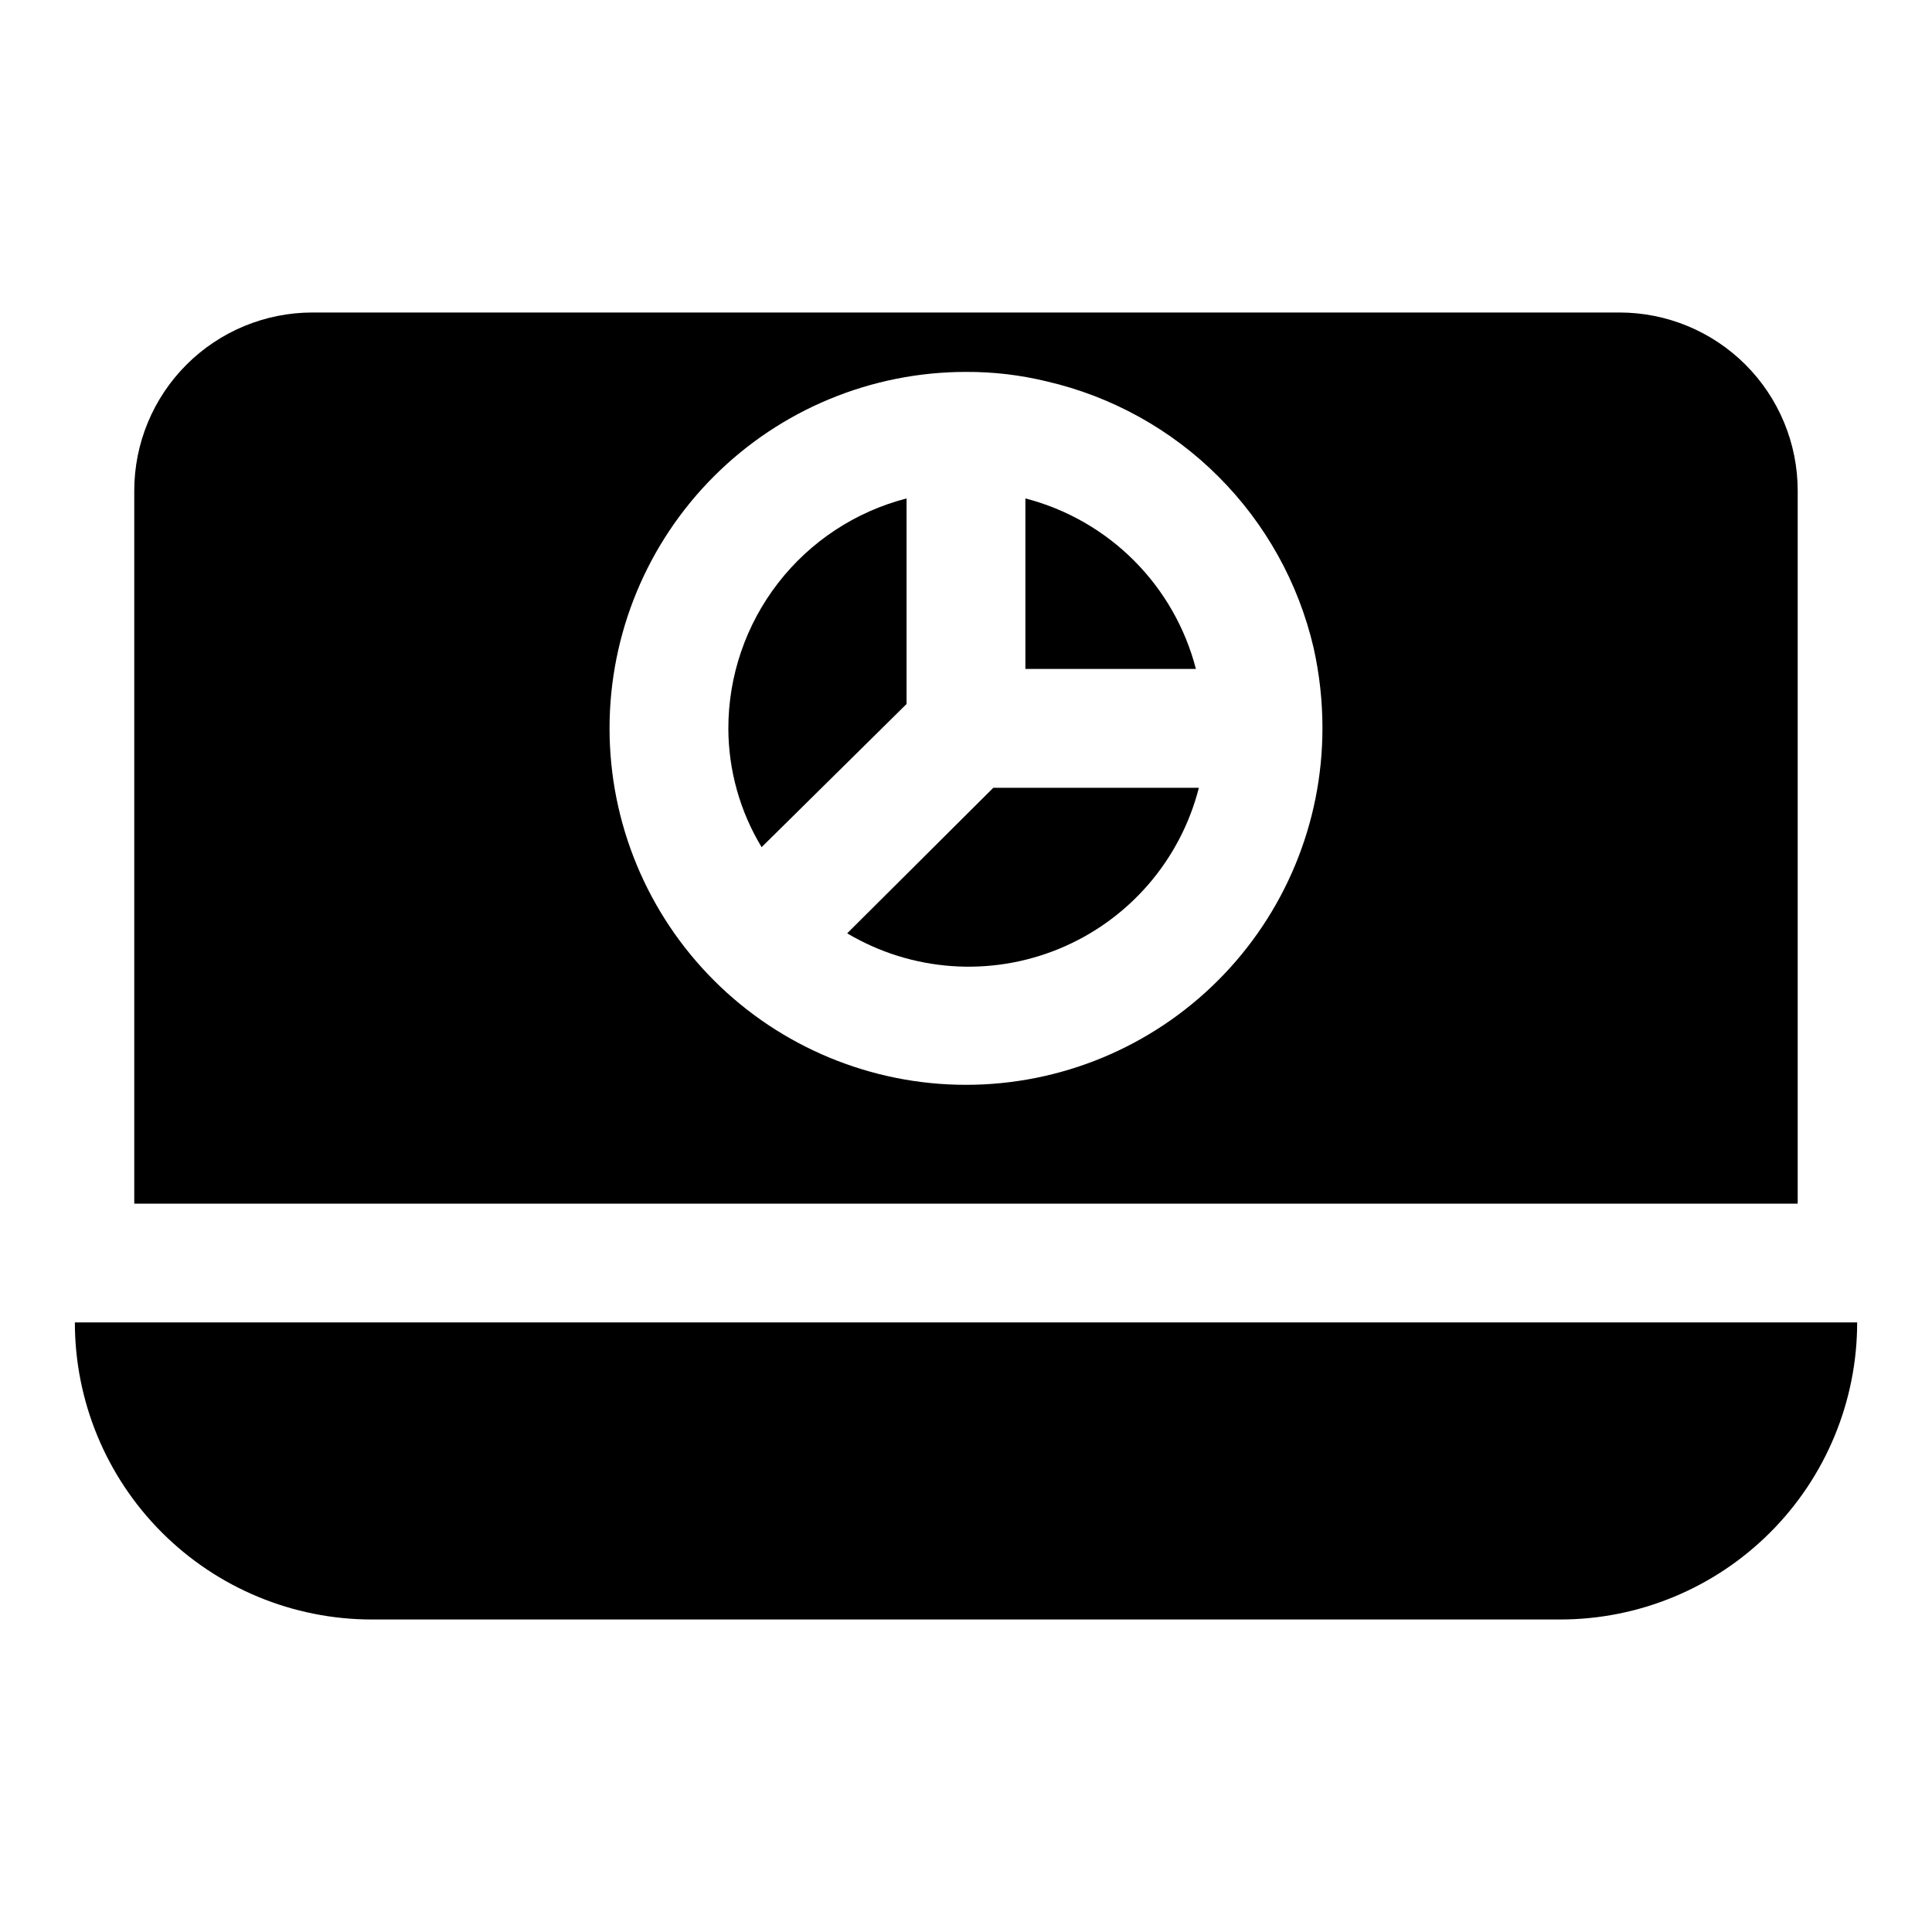
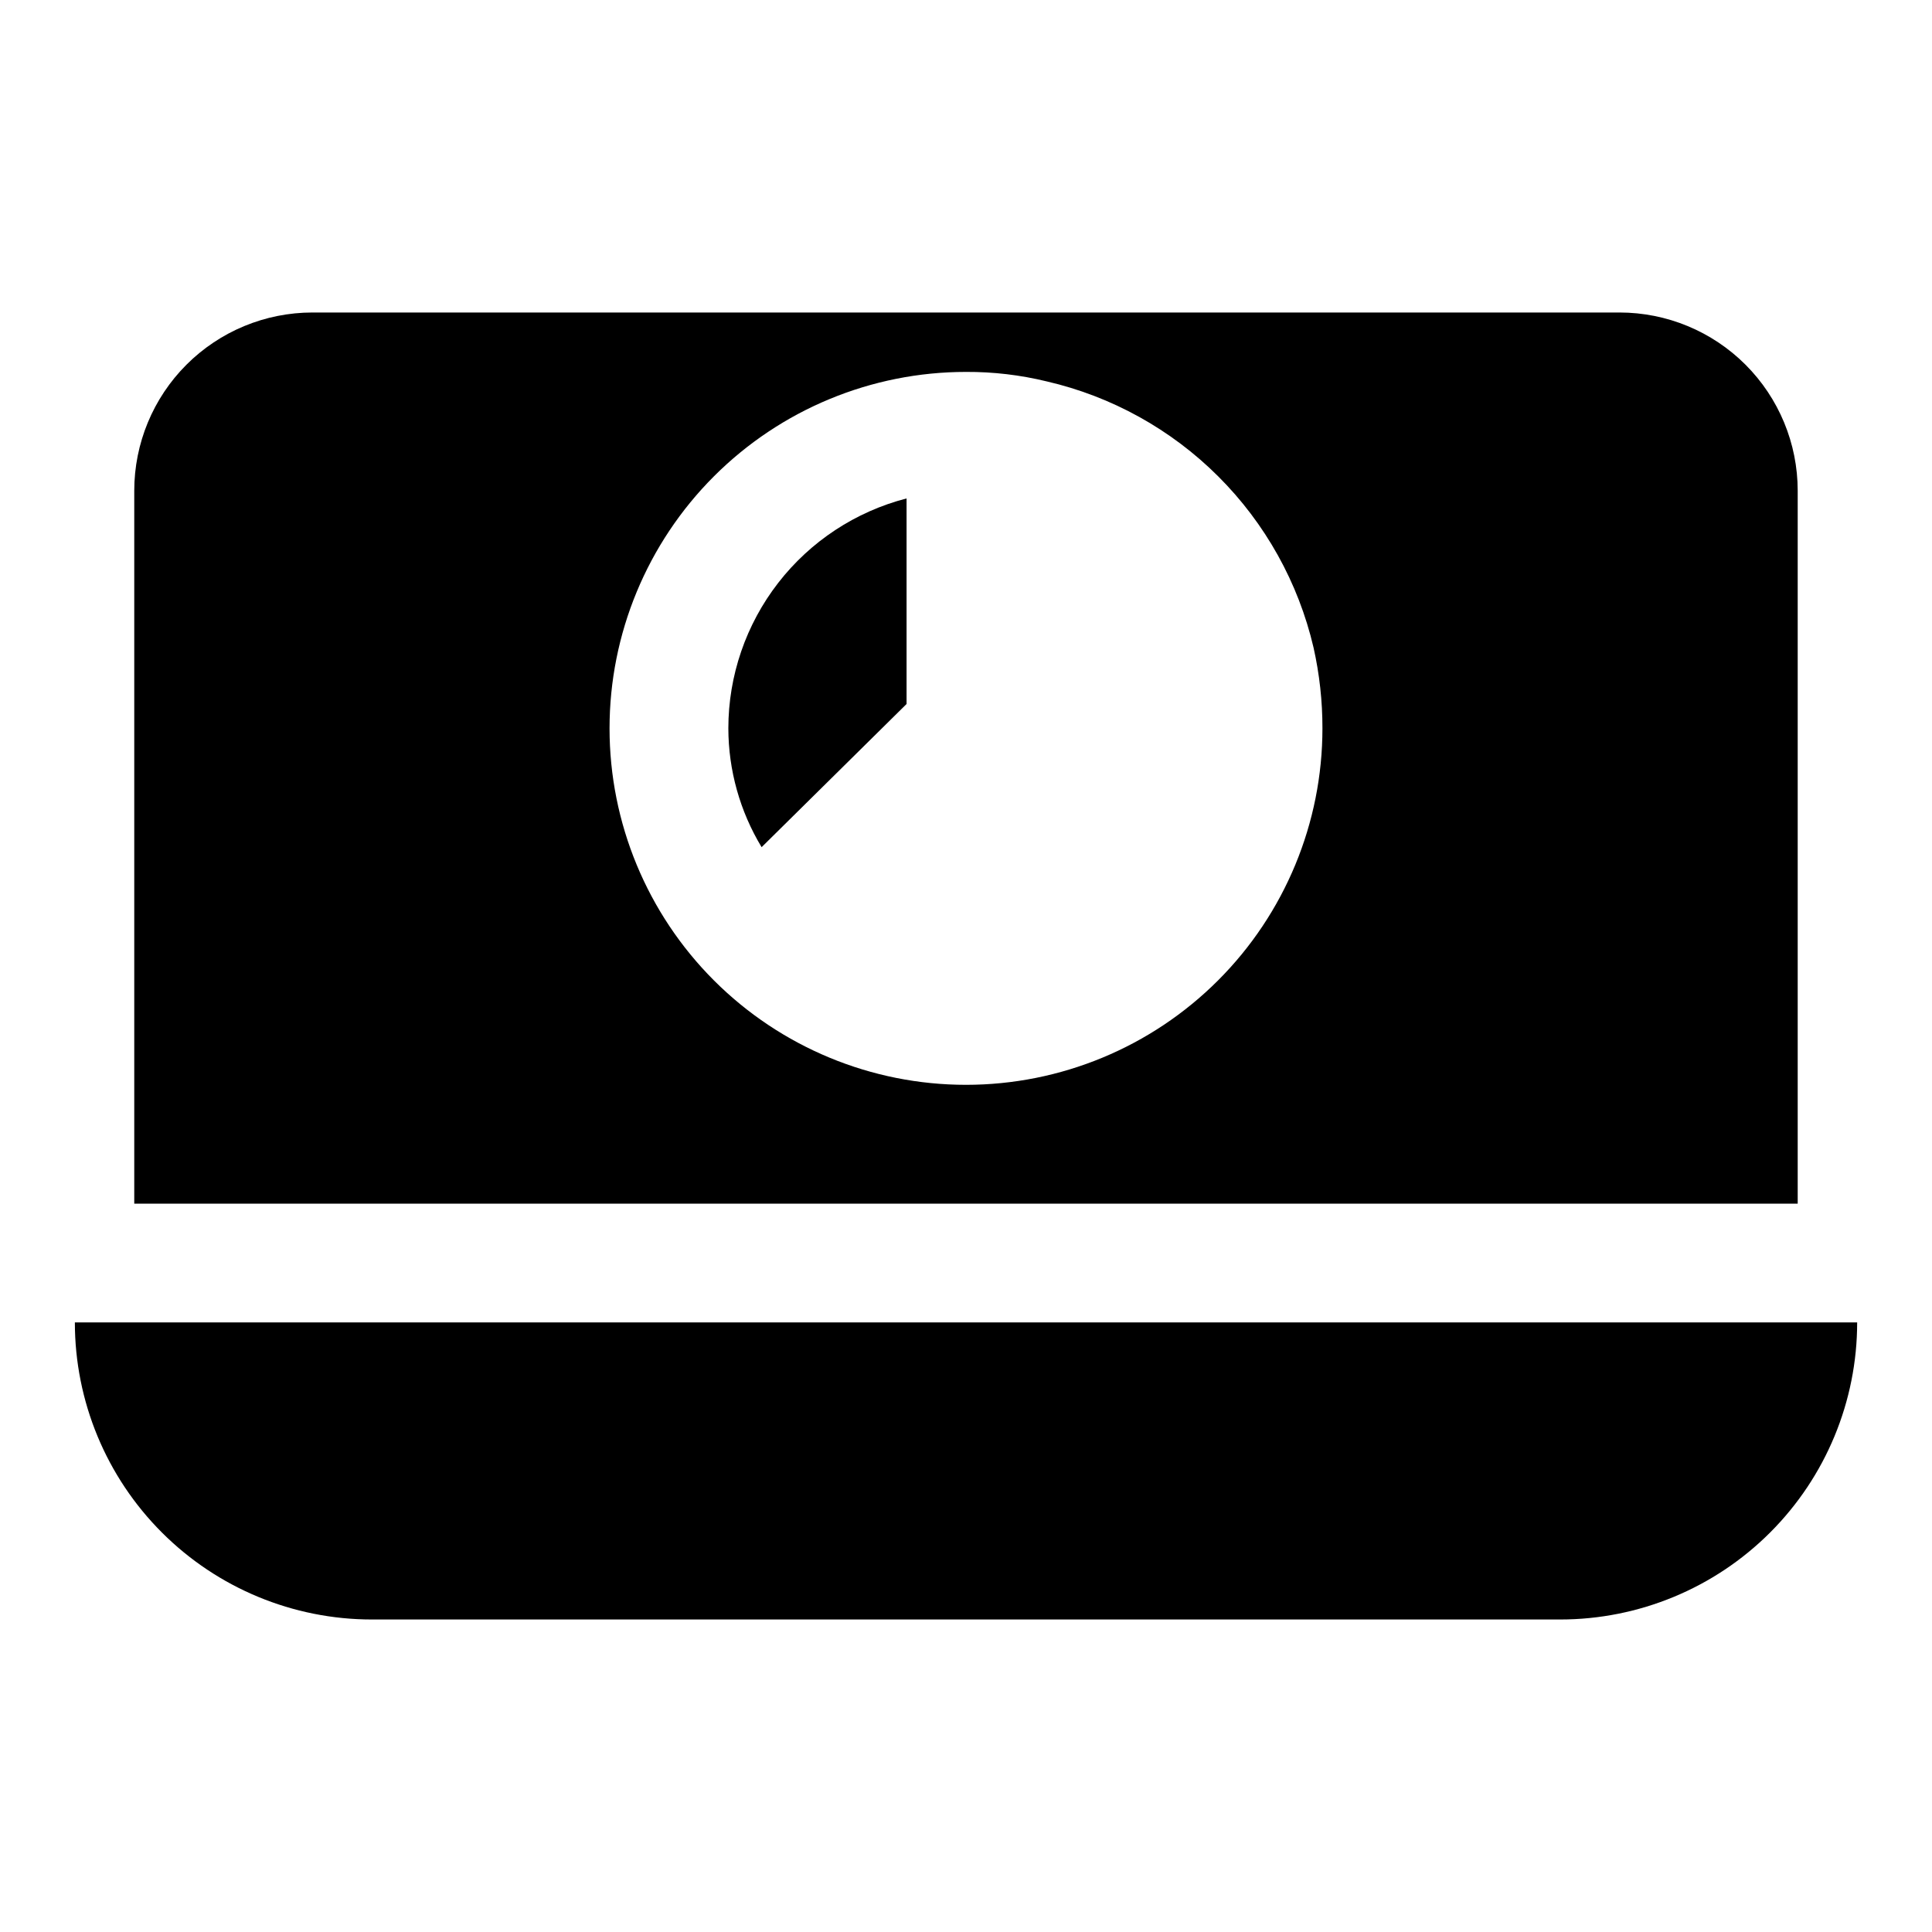
<svg xmlns="http://www.w3.org/2000/svg" fill="#000000" width="800px" height="800px" version="1.1" viewBox="144 144 512 512">
  <g>
    <path d="m163.84 494.46c0 20.879 8.297 40.902 23.059 55.664 14.762 14.766 34.785 23.059 55.664 23.059h314.88c20.879 0 40.902-8.293 55.664-23.059 14.766-14.762 23.059-34.785 23.059-55.664z" />
-     <path d="m415.74 276.09v45.184h45.188c-2.816-10.875-8.492-20.805-16.438-28.75-7.945-7.945-17.871-13.617-28.75-16.434z" />
-     <path d="m368.51 391.34c17.066 10.145 37.918 11.648 56.262 4.055 18.344-7.59 32.035-23.391 36.941-42.629h-54.473z" />
    <path d="m384.25 276.09c-13.512 3.488-25.48 11.363-34.027 22.391-8.551 11.031-13.195 24.586-13.203 38.539 0.023 11.102 3.07 21.988 8.816 31.488l38.414-37.945z" />
    <path d="m620.41 274.05c0-12.527-4.977-24.543-13.832-33.398-8.859-8.859-20.871-13.836-33.398-13.836h-346.37c-12.523 0-24.539 4.977-33.398 13.836-8.855 8.855-13.832 20.871-13.832 33.398v188.93h440.83zm-220.41 157.44c-25.055 0-49.082-9.953-66.797-27.668-17.715-17.719-27.668-41.746-27.668-66.797 0-25.055 9.953-49.082 27.668-66.797 17.715-17.715 41.742-27.668 66.797-27.668 7.211-0.035 14.402 0.809 21.41 2.519 17.195 3.977 32.934 12.695 45.426 25.16 12.496 12.469 21.25 28.184 25.266 45.371 1.578 7.027 2.371 14.211 2.359 21.414 0 25.051-9.949 49.078-27.668 66.797-17.715 17.715-41.742 27.668-66.793 27.668z" />
  </g>
</svg>